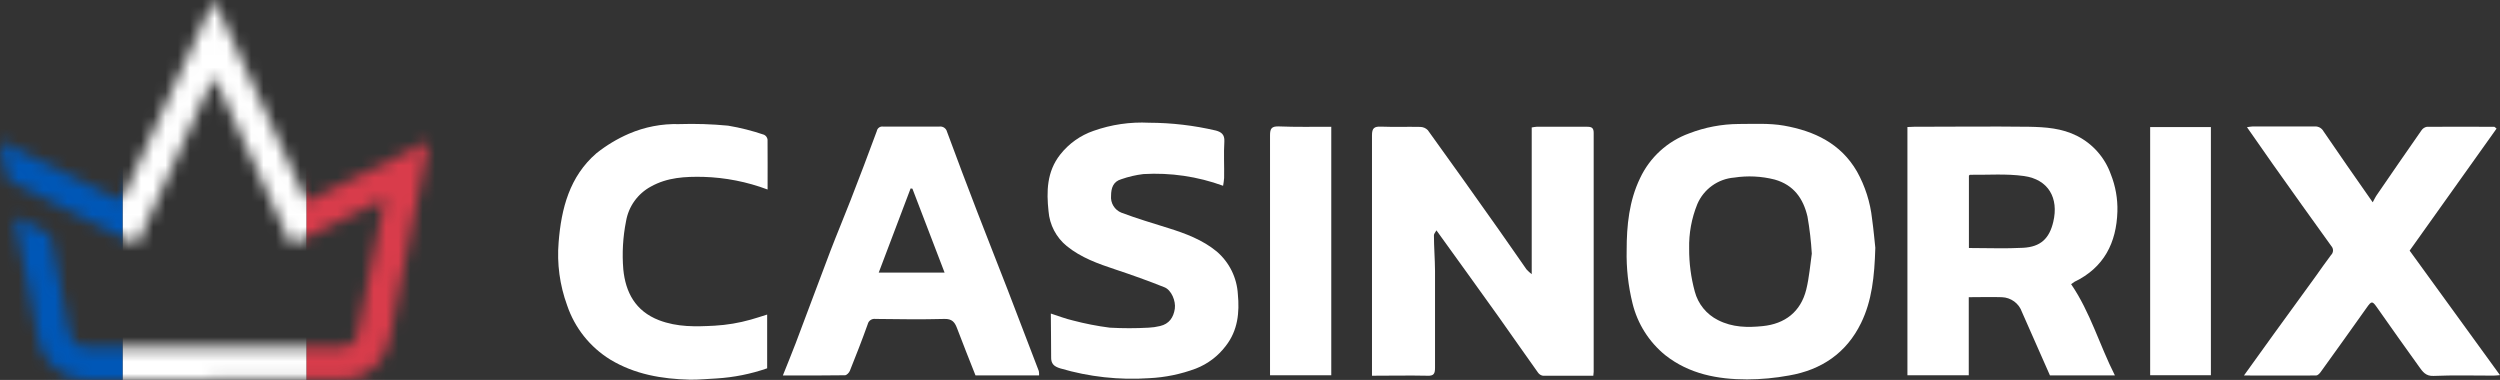
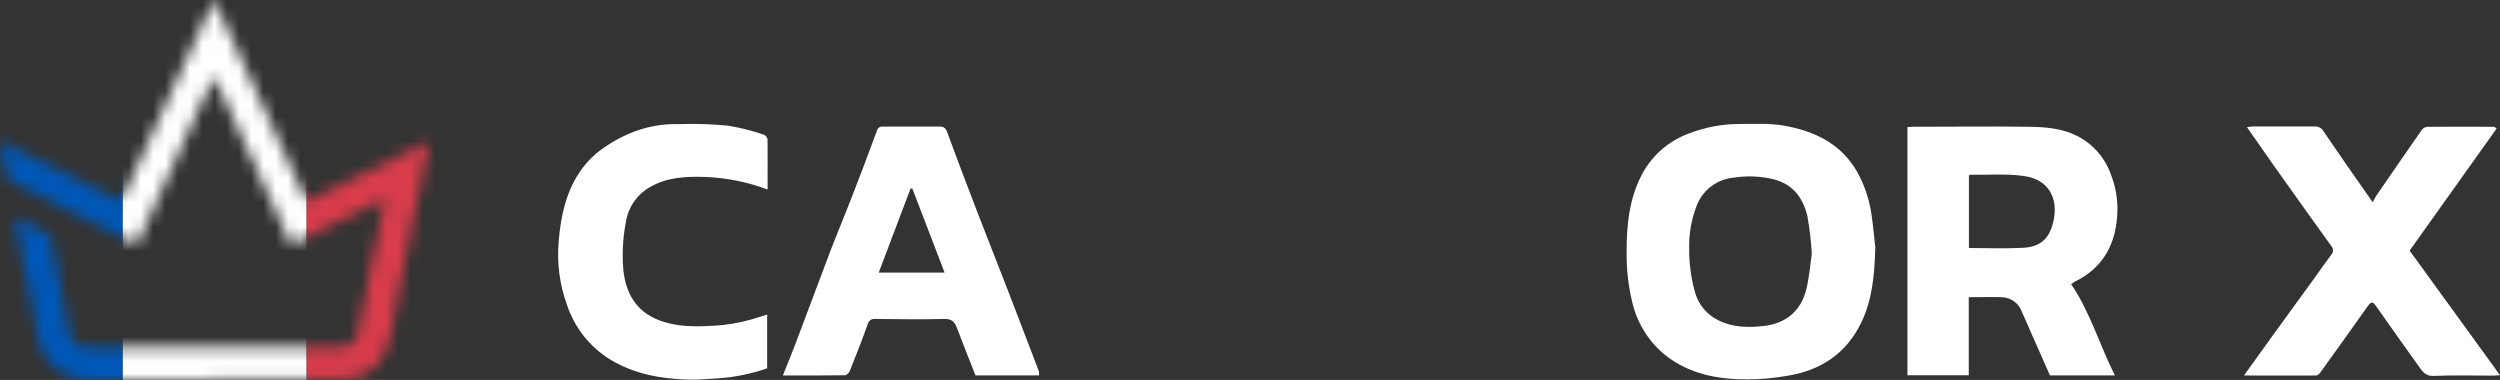
<svg xmlns="http://www.w3.org/2000/svg" width="204" height="31" viewBox="0 0 204 31" fill="none">
  <rect x="0" y="0" width="204" height="31" fill="#333333" stroke="none" />
  <mask id="mask0_3847_1982" style="mask-type:alpha" maskUnits="userSpaceOnUse" x="0" y="0" width="35" height="31">
    <path d="M31.411 16.222L23.776 19.983L17.462 6.228C17.15 6.884 16.864 7.475 16.59 8.07C16.09 9.155 15.596 10.239 15.1 11.325C14.39 12.88 13.682 14.435 12.975 15.989C12.408 17.229 11.834 18.463 11.273 19.702C11.181 19.901 11.077 19.917 10.903 19.828C9.207 18.98 7.506 18.144 5.806 17.295C4.461 16.62 3.123 15.928 1.782 15.245C1.466 15.086 1.135 14.953 0.833 14.77C0.69 14.678 0.585 14.537 0.539 14.372C0.343 13.451 0.184 12.523 0 11.537C0.323 11.682 0.629 11.809 0.925 11.956C2.594 12.78 4.262 13.606 5.928 14.434C7.139 15.03 8.358 15.627 9.566 16.224C9.831 16.356 9.934 16.342 10.07 16.037C10.854 14.26 11.689 12.499 12.5 10.731C13.312 8.962 14.098 7.251 14.898 5.512L17.344 0.227C17.375 0.159 17.419 0.096 17.474 0C19.996 5.5 22.506 10.965 25.022 16.445L35 11.528C34.908 12.044 34.83 12.502 34.741 12.957C34.545 13.928 34.359 14.899 34.153 15.868C34.026 16.487 33.875 17.102 33.749 17.721C33.577 18.578 33.426 19.44 33.255 20.307C33.085 21.175 32.887 22.04 32.716 22.91C32.45 24.277 32.185 25.644 31.942 27.015C31.746 28.163 31.381 29.219 30.474 30.011C29.873 30.576 29.091 30.902 28.273 30.928C21.282 30.967 14.291 30.991 7.298 31C5.704 31 4.46 30.341 3.595 28.966C3.23 28.387 3.138 27.729 3.007 27.076C2.776 25.843 2.55 24.607 2.307 23.377C2.072 22.183 1.809 20.99 1.57 19.796C1.439 19.131 1.329 18.463 1.198 17.73C1.327 17.762 1.453 17.802 1.576 17.852C2.29 18.21 2.985 18.604 3.715 18.924C4.085 19.087 4.167 19.362 4.228 19.692C4.344 20.303 4.458 20.912 4.577 21.521C4.734 22.335 4.897 23.148 5.053 23.962C5.265 25.057 5.479 26.151 5.683 27.249C5.781 27.777 6.347 28.304 6.871 28.302C13.909 28.29 20.948 28.29 27.988 28.302C28.284 28.29 28.567 28.173 28.786 27.971C29.005 27.769 29.148 27.495 29.188 27.198C29.329 26.382 29.517 25.574 29.678 24.762C29.864 23.825 30.041 22.888 30.225 21.951C30.319 21.477 30.421 21.004 30.519 20.532C30.719 19.552 30.919 18.572 31.121 17.591L31.411 16.222Z" fill="white" />
  </mask>
  <g mask="url(#mask0_3847_1982)">
    <rect x="25" y="2" width="12" height="36" fill="#D93C4B" />
    <rect x="10" y="-1" width="15" height="39" fill="white" />
    <rect x="-2" y="2" width="12" height="36" fill="#0057B7" />
  </g>
-   <path d="M124.988 22.374V10.401C125.122 10.373 125.257 10.354 125.393 10.343C126.763 10.343 128.132 10.343 129.499 10.343C129.865 10.343 130.044 10.42 130.044 10.837C130.044 17.339 130.044 23.841 130.044 30.341C130.044 30.43 130.028 30.519 130.015 30.659C128.626 30.659 127.263 30.659 125.899 30.659C125.818 30.645 125.74 30.614 125.67 30.569C125.6 30.523 125.541 30.464 125.495 30.395C124.421 28.895 123.373 27.382 122.31 25.884C120.64 23.546 118.959 21.218 117.213 18.797C117.13 18.953 117.006 19.077 117.009 19.198C117.009 20.154 117.092 21.132 117.098 22.097C117.098 24.738 117.098 27.382 117.098 30.022C117.098 30.5 116.987 30.682 116.477 30.659C114.996 30.627 113.518 30.659 111.954 30.659V30.038C111.954 23.706 111.954 17.373 111.954 11.041C111.954 10.455 112.136 10.311 112.693 10.334C113.76 10.375 114.827 10.334 115.898 10.356C116.128 10.36 116.348 10.455 116.509 10.62C118.448 13.309 120.373 16.008 122.284 18.718C123.052 19.8 123.797 20.896 124.562 21.982C124.693 22.124 124.836 22.255 124.988 22.374Z" fill="white" />
  <path d="M153.026 20.218C152.956 22.578 152.749 24.544 151.86 26.363C150.666 28.812 148.624 30.185 145.986 30.64C144.857 30.848 143.711 30.955 142.562 30.959C140.157 30.959 137.838 30.519 135.889 28.984C134.559 27.903 133.619 26.416 133.213 24.751C132.864 23.336 132.703 21.882 132.735 20.425C132.735 18.396 132.936 16.392 133.828 14.542C134.626 12.841 136.066 11.526 137.832 10.885C139.123 10.386 140.494 10.126 141.877 10.117C143.116 10.117 144.381 10.041 145.588 10.254C148.038 10.694 150.197 11.691 151.529 13.994C152.195 15.188 152.615 16.504 152.762 17.864C152.889 18.769 152.965 19.673 153.026 20.218ZM147.843 20.699C147.784 19.683 147.666 18.672 147.49 17.67C147.149 16.217 146.385 15.093 144.808 14.65C143.73 14.377 142.607 14.323 141.508 14.491C140.857 14.543 140.233 14.773 139.703 15.155C139.173 15.537 138.757 16.056 138.501 16.657C138.033 17.808 137.807 19.043 137.835 20.285C137.828 21.468 137.982 22.647 138.294 23.789C138.426 24.29 138.663 24.757 138.99 25.159C139.317 25.561 139.725 25.889 140.189 26.12C141.374 26.726 142.61 26.735 143.833 26.611C145.646 26.429 146.939 25.448 147.391 23.623C147.636 22.626 147.713 21.588 147.843 20.699Z" fill="white" />
  <path d="M169.003 23.187C170.576 25.487 171.315 28.146 172.576 30.634H167.276L164.992 25.461C164.874 25.117 164.654 24.818 164.362 24.602C164.069 24.386 163.718 24.263 163.355 24.251C162.479 24.222 161.6 24.251 160.651 24.251V30.621H155.646V10.366C155.818 10.366 155.997 10.344 156.175 10.344C159.306 10.344 162.438 10.305 165.569 10.344C166.907 10.369 168.251 10.458 169.506 11.099C170.783 11.752 171.762 12.868 172.242 14.22C172.627 15.187 172.81 16.222 172.78 17.262C172.701 19.81 171.688 21.836 169.276 22.996C169.182 23.055 169.09 23.118 169.003 23.187ZM160.663 20.237C162.176 20.237 163.632 20.298 165.078 20.221C166.524 20.145 167.228 19.457 167.547 18.103C168.012 16.151 167.139 14.641 165.161 14.364C163.715 14.16 162.221 14.281 160.749 14.262C160.721 14.262 160.692 14.306 160.663 14.335V20.237Z" fill="white" />
  <path d="M203.72 10.493L196.626 20.451L204 30.612C203.777 30.628 203.621 30.65 203.465 30.65C201.834 30.65 200.2 30.605 198.572 30.675C197.935 30.704 197.68 30.316 197.406 29.936C196.234 28.318 195.091 26.684 193.938 25.053C193.581 24.547 193.508 24.56 193.132 25.092C191.881 26.856 190.623 28.616 189.357 30.37C189.271 30.488 189.121 30.637 189 30.64C187.089 30.656 185.152 30.64 183.107 30.64C183.967 29.443 184.757 28.337 185.557 27.235C186.672 25.694 187.787 24.155 188.914 22.613C189.347 22.015 189.762 21.4 190.211 20.814C190.311 20.718 190.37 20.587 190.374 20.449C190.378 20.311 190.327 20.176 190.233 20.075C188.634 17.856 187.041 15.626 185.455 13.386C184.764 12.411 184.082 11.427 183.353 10.379C183.509 10.35 183.666 10.33 183.824 10.318C185.512 10.318 187.201 10.318 188.886 10.318C189.031 10.31 189.175 10.343 189.302 10.414C189.429 10.486 189.533 10.591 189.602 10.72C190.876 12.583 192.151 14.427 193.613 16.507C193.756 16.249 193.848 16.042 193.976 15.87C195.177 14.121 196.381 12.366 197.597 10.63C197.647 10.556 197.712 10.493 197.787 10.444C197.862 10.395 197.946 10.362 198.034 10.347C199.869 10.331 201.707 10.347 203.541 10.347C203.573 10.356 203.605 10.401 203.72 10.493Z" fill="white" />
  <path d="M84.789 30.631H79.6C79.1 29.357 78.584 28.083 78.091 26.773C77.906 26.286 77.683 26.009 77.068 26.025C75.195 26.076 73.319 26.047 71.443 26.025C71.302 26.003 71.158 26.035 71.04 26.114C70.921 26.194 70.838 26.316 70.806 26.455C70.353 27.729 69.85 29.003 69.35 30.255C69.29 30.411 69.089 30.621 68.949 30.621C67.286 30.647 65.623 30.64 63.881 30.64C64.247 29.717 64.601 28.869 64.926 28.012C65.881 25.499 66.808 22.98 67.764 20.47C68.296 19.081 68.876 17.711 69.411 16.329C70.137 14.456 70.857 12.58 71.548 10.694C71.568 10.58 71.632 10.479 71.725 10.411C71.818 10.342 71.934 10.313 72.048 10.328C73.588 10.328 75.125 10.328 76.66 10.328C76.798 10.31 76.937 10.344 77.051 10.423C77.165 10.502 77.246 10.62 77.278 10.754C78.087 12.946 78.912 15.131 79.753 17.31C80.566 19.422 81.403 21.521 82.219 23.63C83.068 25.844 83.918 28.06 84.767 30.277C84.789 30.394 84.797 30.512 84.789 30.631ZM77.078 22.244C76.189 19.925 75.319 17.66 74.453 15.396L74.306 15.376C73.446 17.644 72.586 19.912 71.704 22.244H77.078Z" fill="white" />
-   <path d="M85.748 25.585C86.385 25.792 86.952 26.012 87.532 26.146C88.527 26.409 89.539 26.607 90.561 26.738C91.617 26.796 92.675 26.796 93.73 26.738C94.044 26.724 94.356 26.679 94.66 26.604C95.403 26.432 95.756 25.91 95.865 25.196C95.957 24.559 95.587 23.671 95.027 23.445C93.705 22.916 92.361 22.435 91.007 21.986C89.599 21.517 88.22 21.03 87.041 20.074C86.616 19.725 86.266 19.294 86.011 18.806C85.757 18.319 85.603 17.785 85.56 17.236C85.391 15.644 85.407 14.013 86.516 12.608C87.217 11.718 88.159 11.048 89.229 10.678C90.683 10.162 92.225 9.937 93.765 10.015C95.6 10.02 97.429 10.234 99.215 10.652C99.649 10.77 99.942 10.971 99.907 11.544C99.846 12.531 99.907 13.528 99.888 14.522C99.871 14.736 99.843 14.949 99.805 15.159C97.726 14.4 95.513 14.075 93.303 14.204C92.688 14.277 92.082 14.418 91.497 14.624C90.835 14.815 90.666 15.344 90.663 15.969C90.635 16.259 90.701 16.551 90.853 16.801C91.005 17.051 91.233 17.245 91.504 17.354C92.756 17.826 94.052 18.211 95.326 18.609C96.74 19.052 98.12 19.565 99.282 20.52C99.79 20.955 100.205 21.488 100.502 22.086C100.798 22.685 100.971 23.338 101.009 24.005C101.152 25.496 101.009 26.964 100.028 28.223C99.402 29.054 98.557 29.695 97.588 30.073C96.362 30.533 95.073 30.799 93.765 30.86C91.322 31.024 88.868 30.753 86.519 30.06C86.003 29.901 85.751 29.688 85.773 29.105C85.78 27.993 85.748 26.834 85.748 25.585Z" fill="white" />
  <path d="M62.635 15.465C60.959 14.835 59.191 14.486 57.401 14.433C55.904 14.401 54.464 14.471 53.114 15.223C52.583 15.509 52.124 15.913 51.772 16.403C51.421 16.893 51.186 17.457 51.085 18.052C50.828 19.347 50.753 20.672 50.862 21.989C51.047 23.843 51.833 25.378 53.776 26.13C55.277 26.703 56.767 26.658 58.312 26.576C59.309 26.519 60.298 26.354 61.259 26.082C61.698 25.961 62.128 25.814 62.6 25.668V30.054C61.264 30.519 59.871 30.797 58.459 30.882C57.733 30.911 57.006 30.997 56.283 30.981C54.006 30.924 51.805 30.551 49.807 29.347C48.147 28.327 46.897 26.757 46.275 24.91C45.674 23.265 45.438 21.51 45.584 19.765C45.803 17.01 46.476 14.401 48.667 12.506C49.477 11.861 50.368 11.325 51.317 10.913C52.61 10.356 54.009 10.087 55.417 10.127C56.751 10.084 58.086 10.127 59.414 10.254C60.411 10.422 61.392 10.67 62.348 10.996C62.424 11.033 62.49 11.089 62.54 11.158C62.589 11.227 62.621 11.307 62.632 11.391C62.644 12.739 62.635 14.083 62.635 15.465Z" fill="white" />
-   <path d="M175.453 10.369H180.409V30.618H175.453V10.369Z" fill="white" />
-   <path d="M108.632 10.344V30.621H103.634V29.984C103.634 23.671 103.634 17.361 103.634 11.047C103.634 10.493 103.758 10.299 104.344 10.315C105.746 10.372 107.173 10.344 108.632 10.344Z" fill="white" />
</svg>